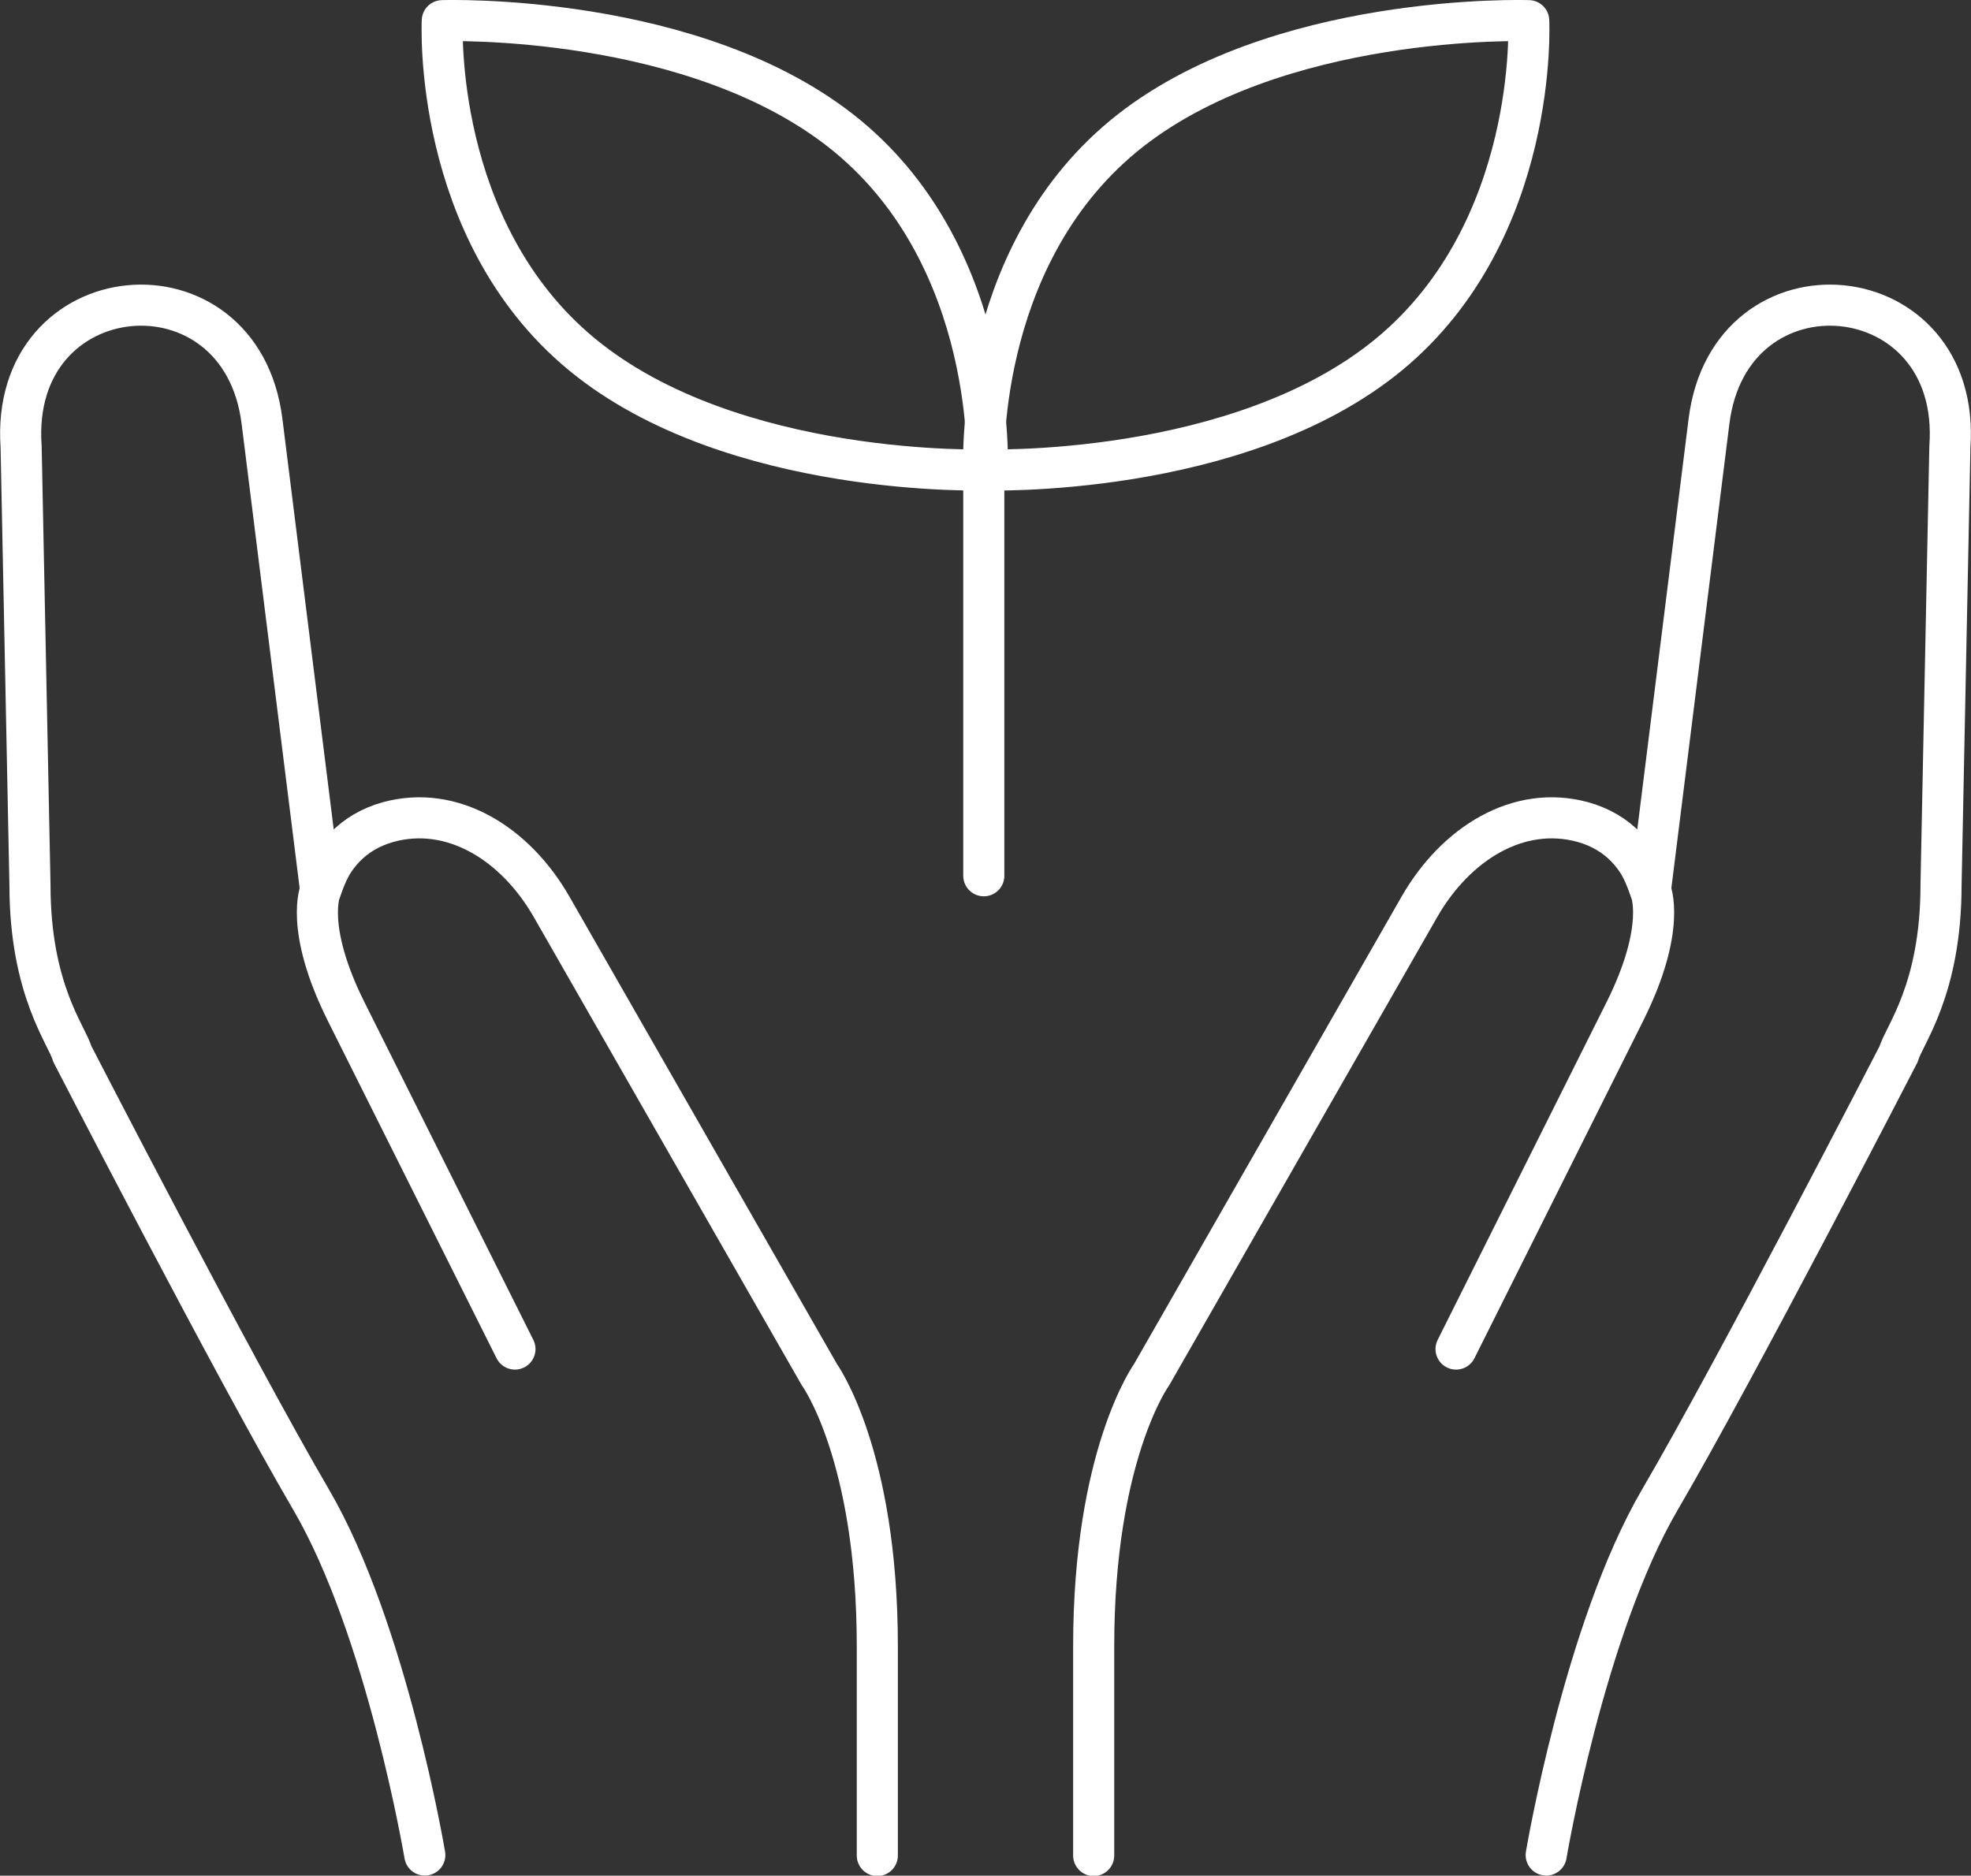
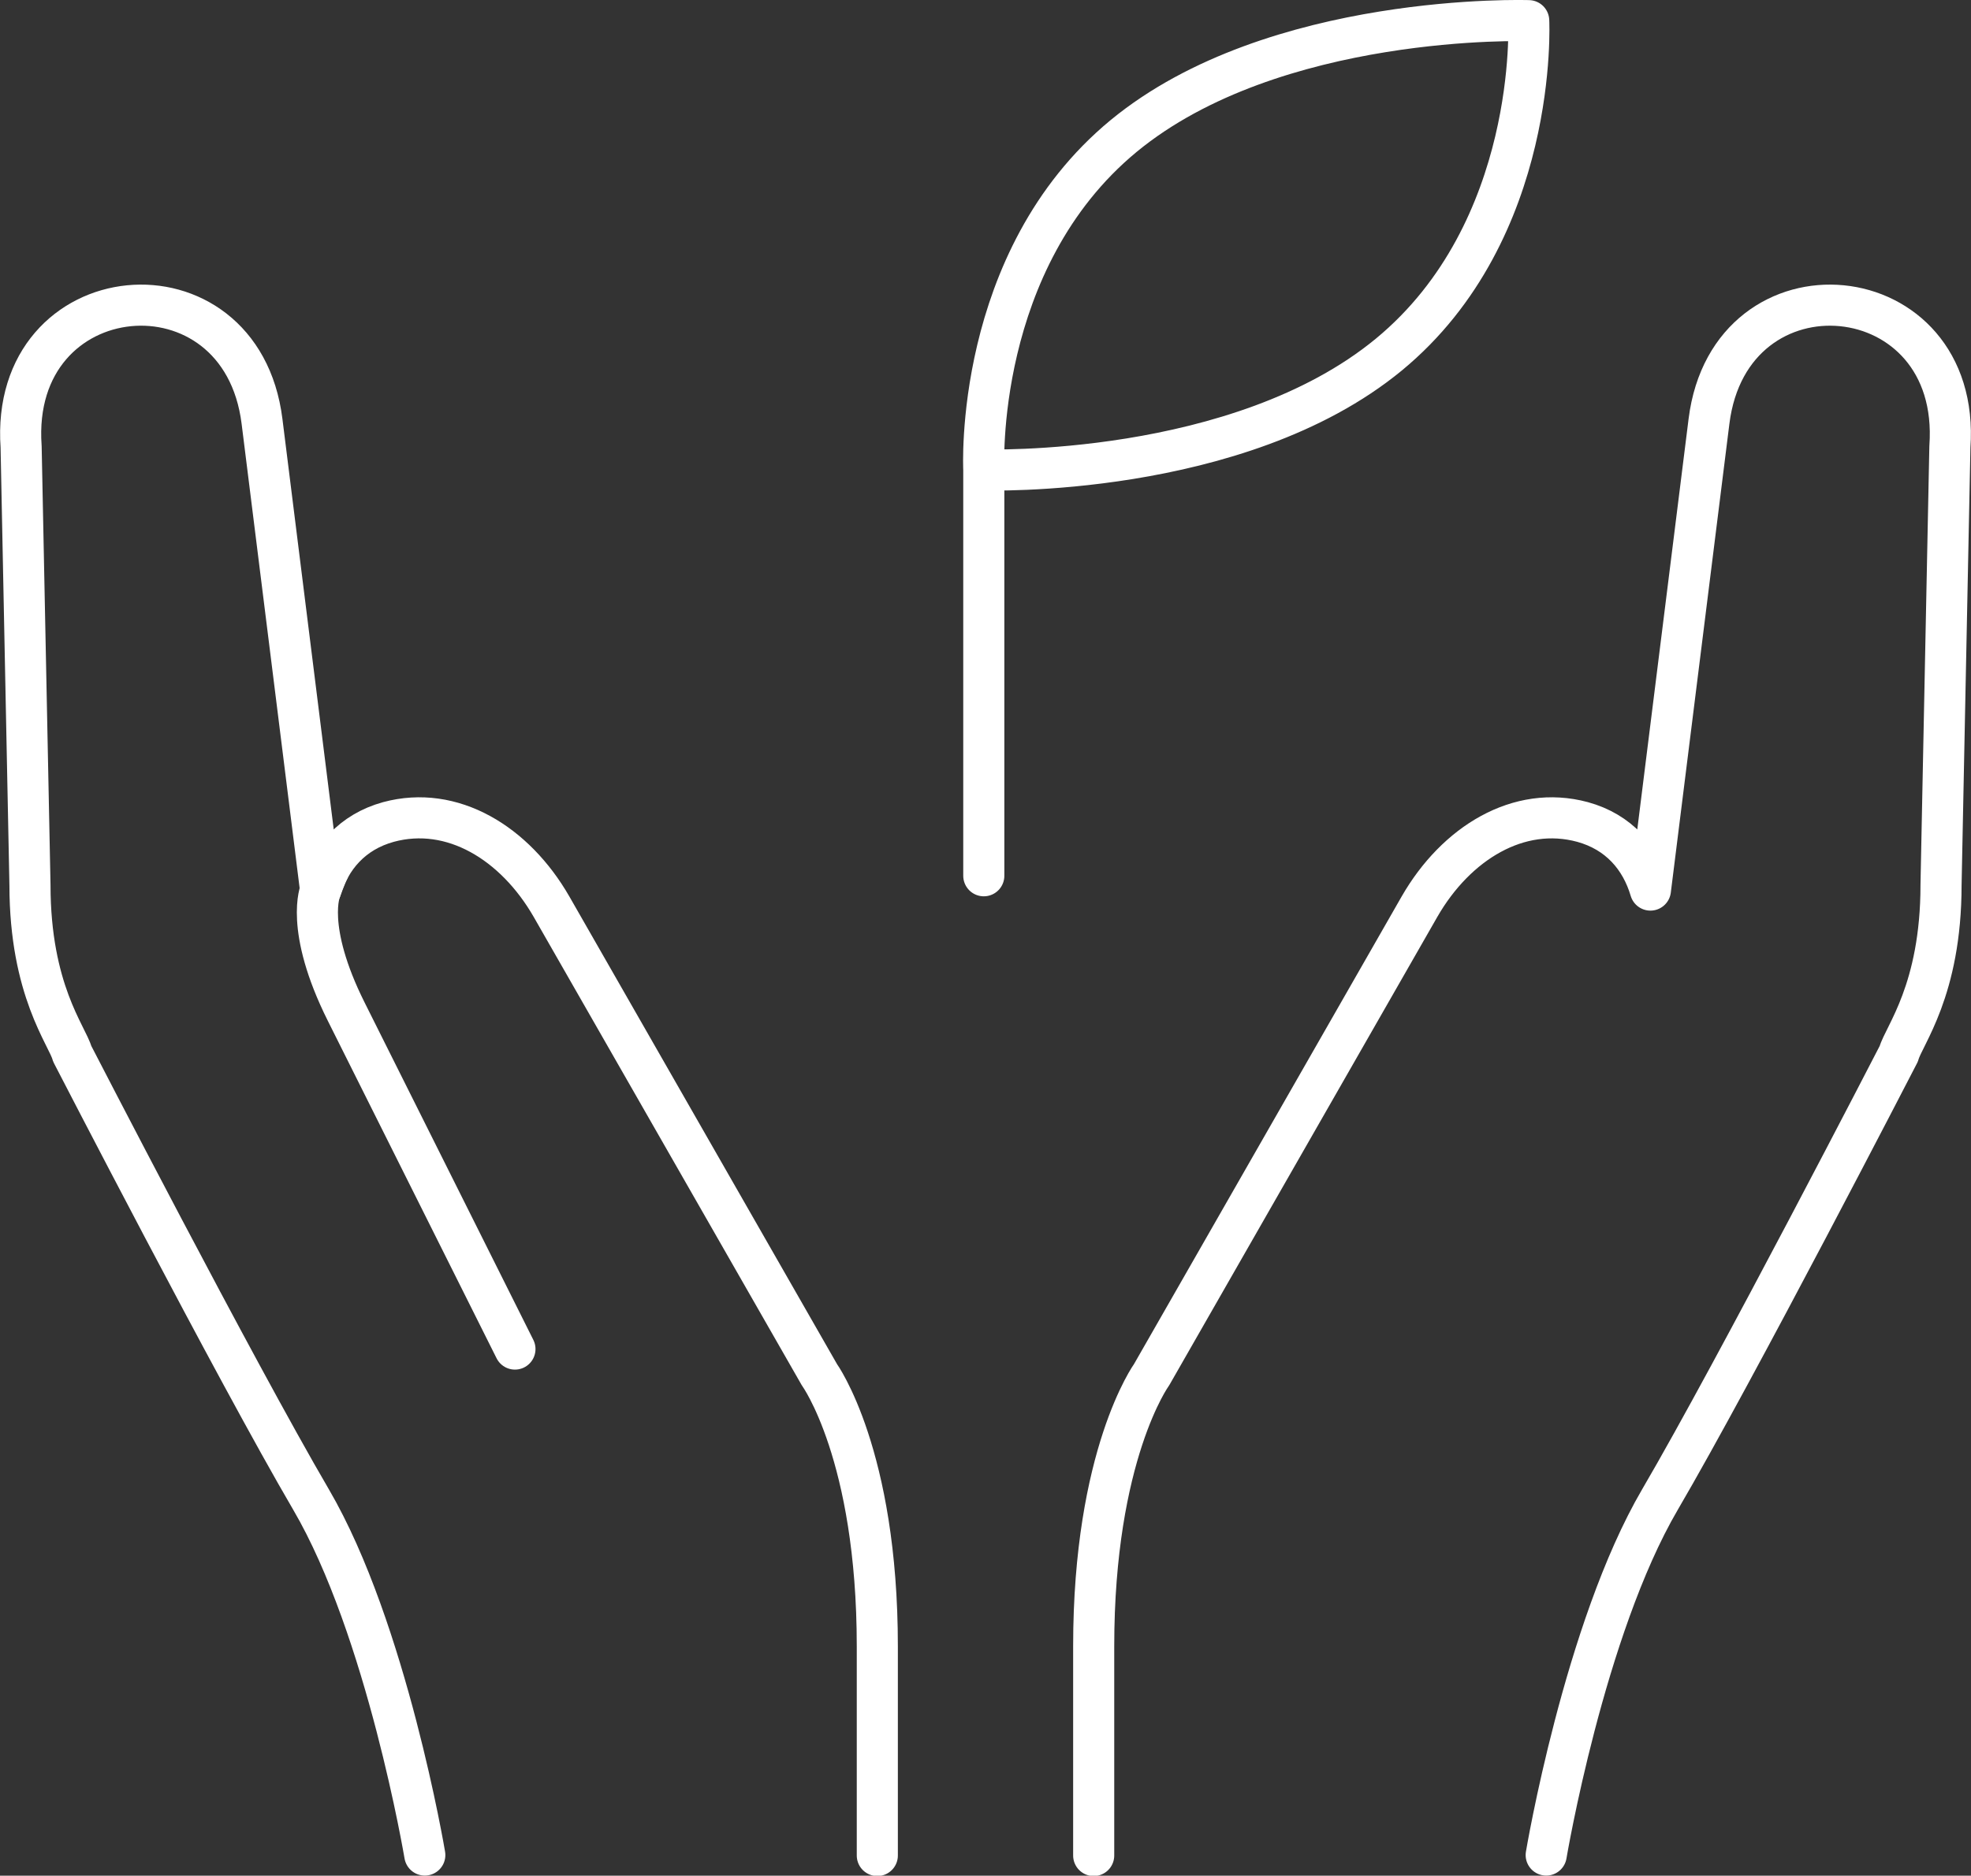
<svg xmlns="http://www.w3.org/2000/svg" viewBox="0 0 86.81 82.63">
  <rect x="0" y="0" width="86.81" height="82.63" fill="#333333" stroke="none" />
  <g fill="none" stroke="#fff" stroke-linecap="round" stroke-linejoin="round" stroke-width="1.81">
-     <path d="m37.32 5.99c6.63 5.47 6.16 14.71 6.16 14.71s-11.21.38-17.84-5.08-6.16-14.71-6.16-14.71 11.21-.38 17.84 5.08z" />
    <path d="m49.49 5.99c-6.63 5.47-6.16 14.71-6.16 14.71s11.21.38 17.84-5.08c6.63-5.47 6.16-14.71 6.16-14.71s-11.21-.38-17.84 5.08zm-6.16 14.71v17.88m-24.62 43.14s-1.67-9.95-5.01-15.66-10.52-19.64-10.52-19.64c-.21-.79-1.86-2.79-1.86-7.43l-.39-19.31c-.54-7.63 9.68-8.56 10.61-1.12l2.58 20.65c.42-1.42 1.39-2.56 2.99-3 2.81-.76 5.57.93 7.18 3.73l11.8 20.62s2.55 3.52 2.55 11.96v9.22" />
    <path d="m22.68 59.43-7.43-14.86c-1.86-3.72-1.13-5.36-1.13-5.36s.22-.62.37-.91m53.61 43.42s1.67-9.95 5.01-15.66 10.52-19.64 10.52-19.64c.21-.79 1.86-2.79 1.86-7.43l.39-19.31c.54-7.63-9.68-8.56-10.61-1.12l-2.58 20.65c-.42-1.42-1.39-2.56-2.99-3-2.81-.76-5.57.93-7.18 3.73l-11.8 20.62s-2.55 3.52-2.55 11.96v9.22" />
-     <path d="m64.13 59.43 7.43-14.86c1.86-3.72 1.13-5.36 1.13-5.36s-.22-.62-.37-.91" />
  </g>
</svg>